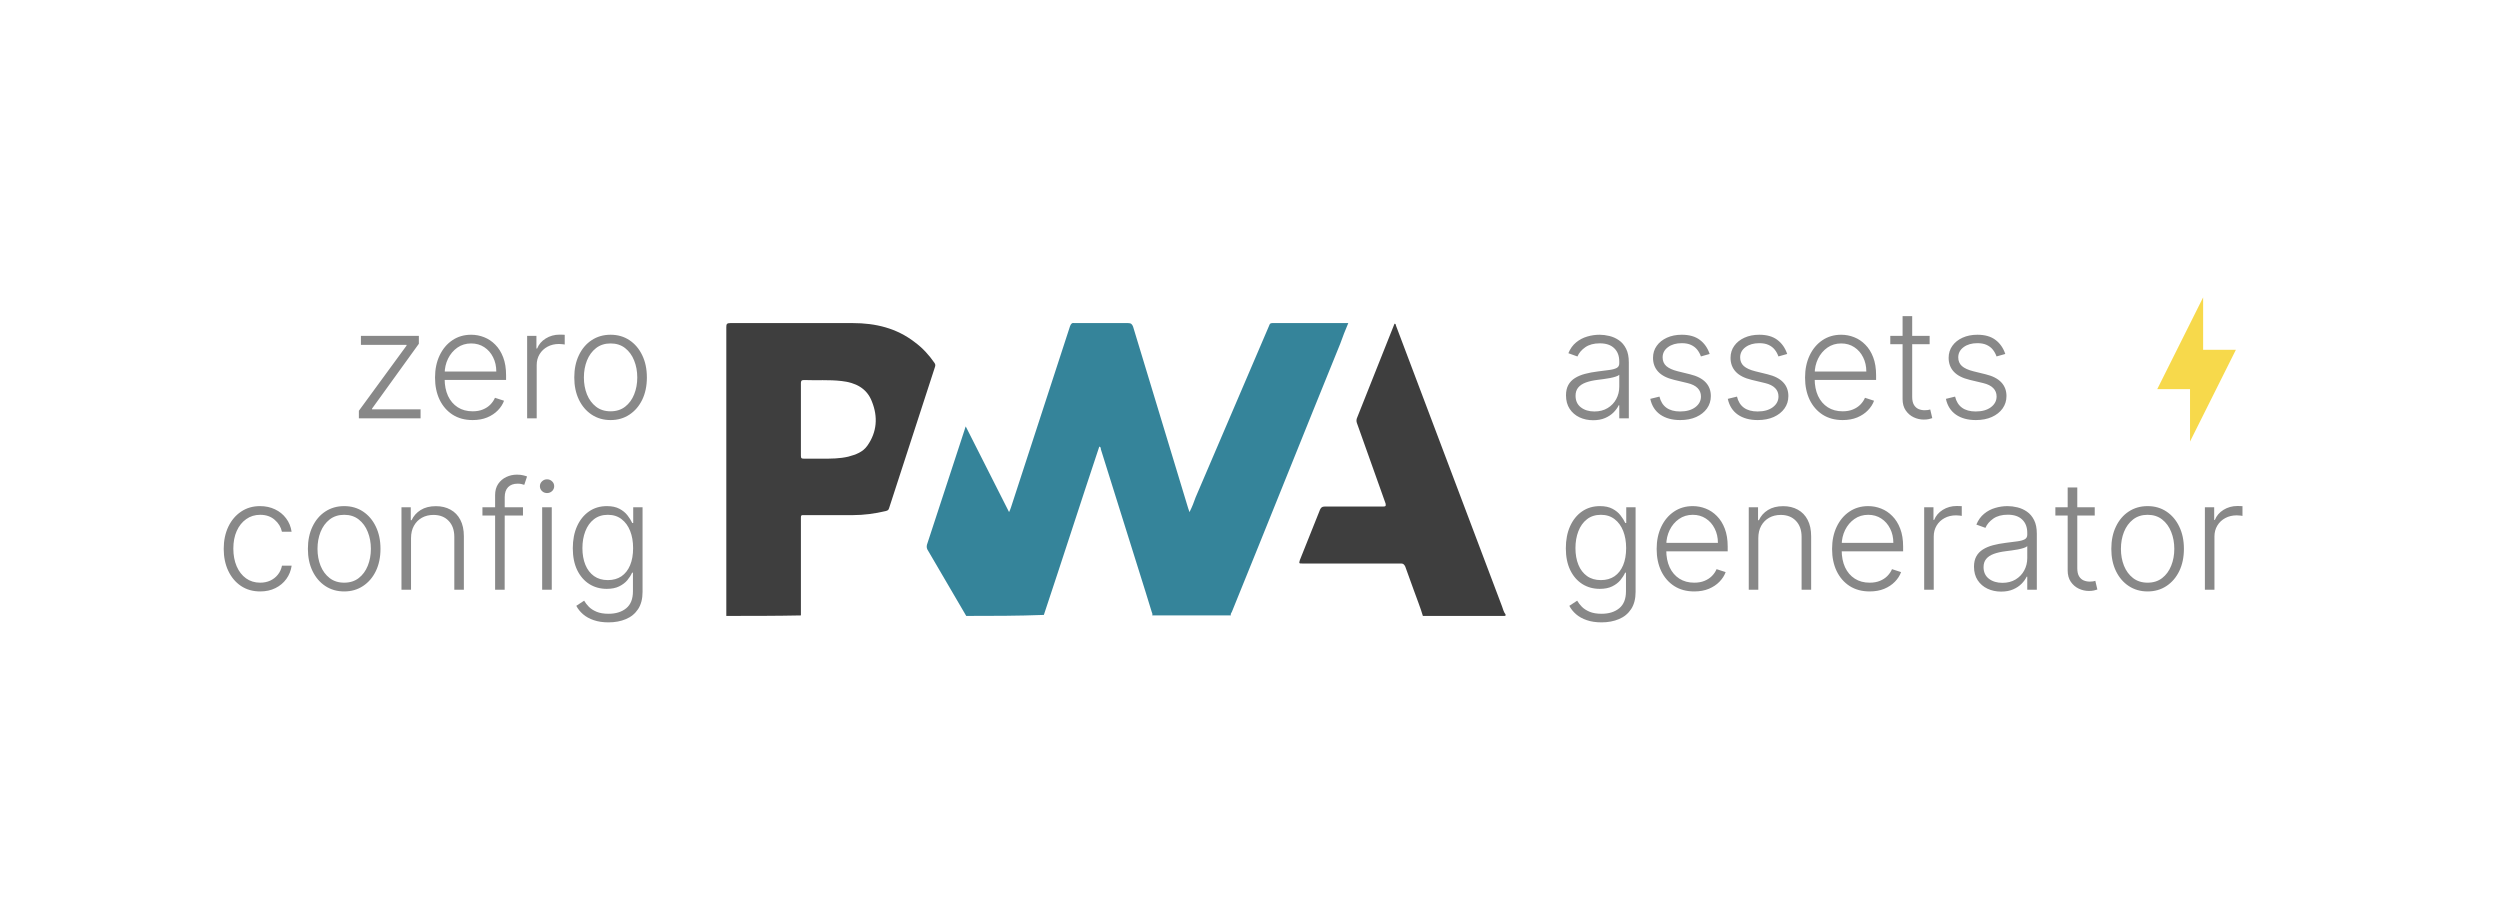
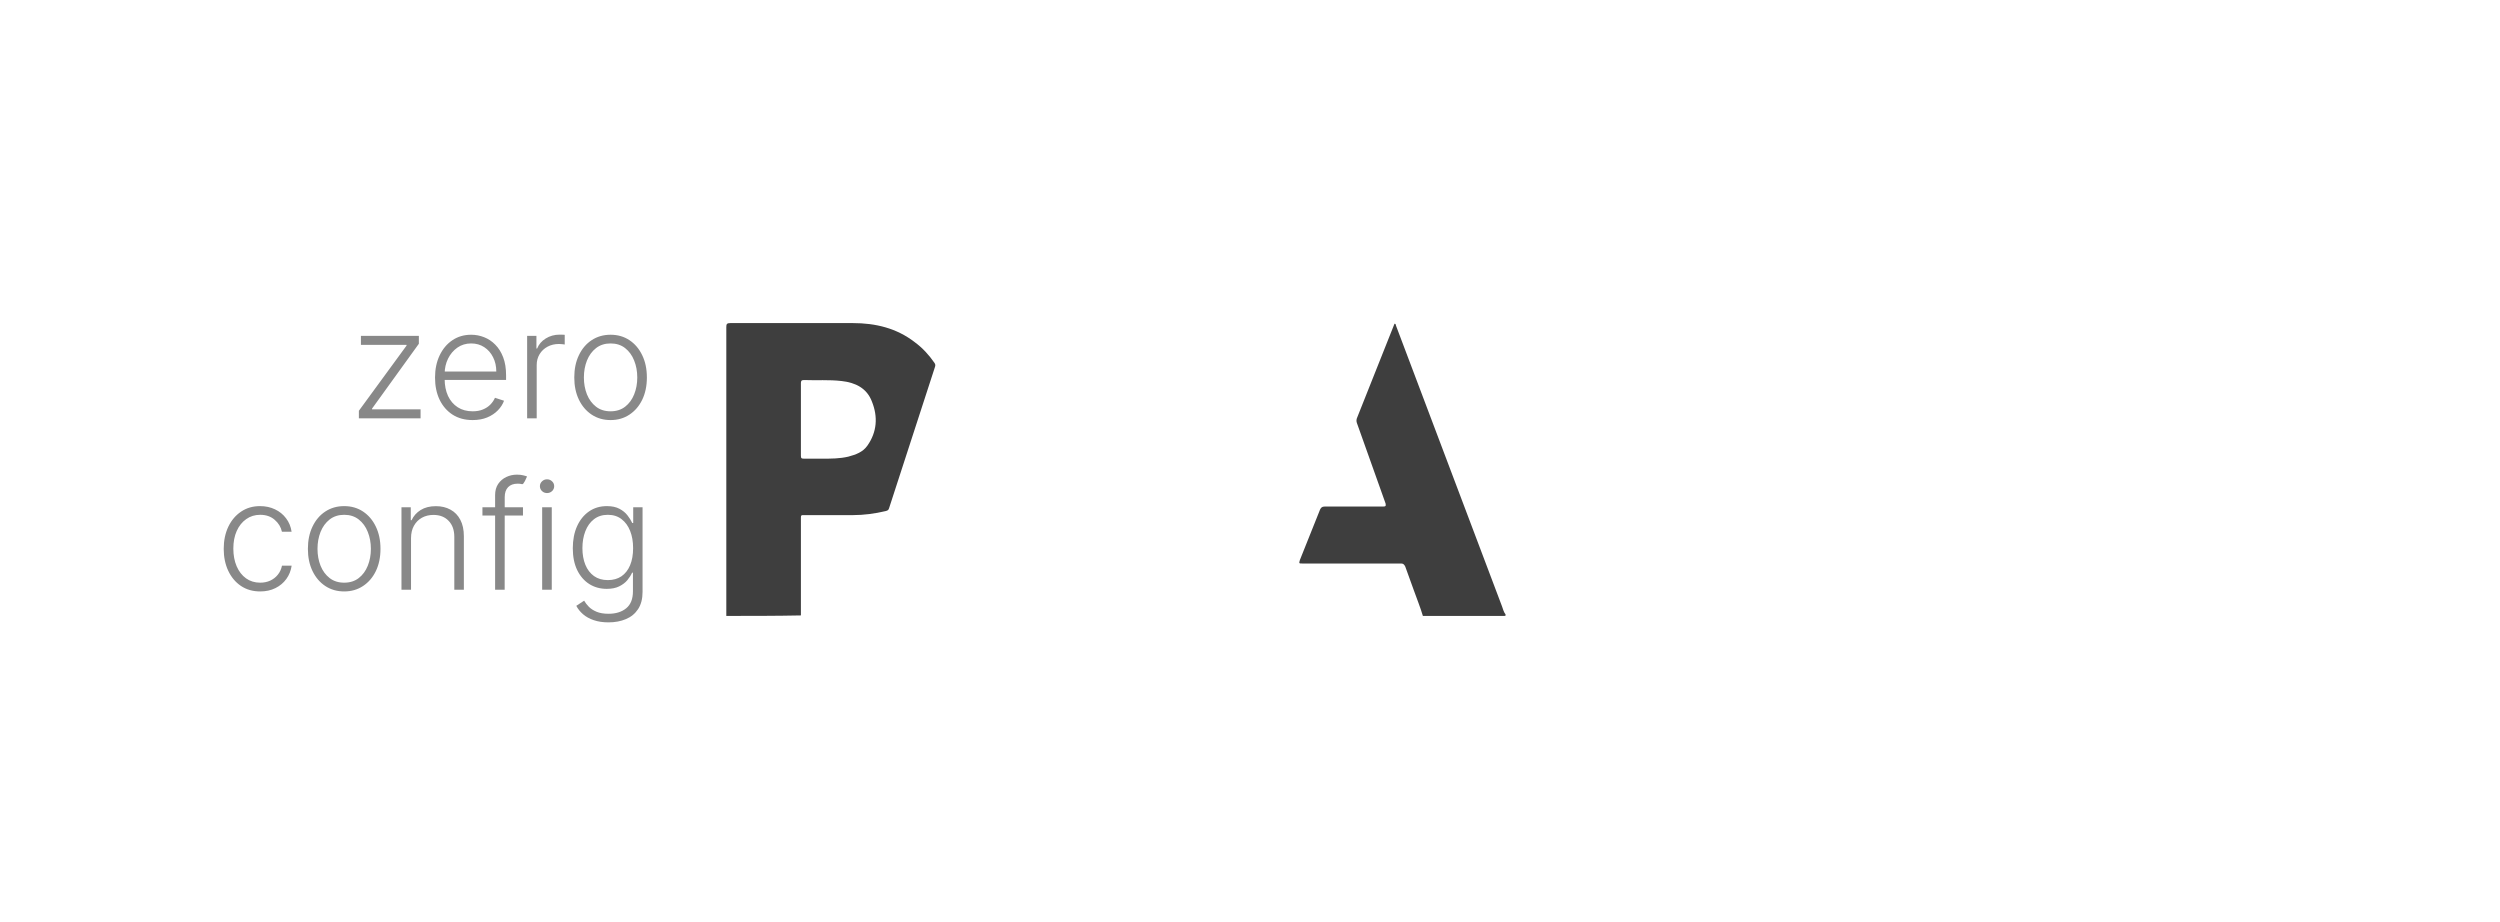
<svg xmlns="http://www.w3.org/2000/svg" width="496" height="183" viewBox="0 0 496 183" fill="none">
-   <rect width="496" height="183" fill="white" />
-   <path d="M191.7 122.2C189.2 117.9 186.6 113.5 184.1 109.2C183.9 108.9 183.8 108.6 183.9 108.1C186.4 100.5 188.9 92.8 191.4 85.2C191.4 85.1 191.5 84.9 191.6 84.6C194.5 90.3 197.3 95.9 200.2 101.6C200.4 101.2 200.5 100.9 200.6 100.6C204.5 88.6 208.4 76.7 212.3 64.7C212.5 64.2 212.7 64 213.2 64.1C216.7 64.1 220.2 64.1 223.8 64.1C224.4 64.1 224.6 64.3 224.8 64.8C228.4 76.7 232 88.5 235.6 100.4C235.7 100.7 235.8 101.1 236 101.6C236.5 100.6 236.9 99.6 237.2 98.7C242.1 87.3 246.9 76 251.8 64.6C251.9 64.3 252 64.1 252.4 64.1C257.4 64.1 262.4 64.1 267.3 64.1C267.3 64.1 267.4 64.1 267.5 64.1C266.9 65.5 266.4 66.8 265.9 68.2C258.7 85.9 251.6 103.7 244.4 121.4C244.3 121.6 244.1 121.8 244.2 122.1C239 122.1 233.8 122.1 228.6 122.1C228.7 121.9 228.6 121.6 228.5 121.4C228.1 120.1 227.7 118.8 227.3 117.5C224.3 108 221.4 98.6 218.4 89.1C218.4 88.9 218.4 88.7 218.1 88.6C214.4 99.7 210.8 110.9 207.1 122C201.9 122.2 196.8 122.2 191.7 122.2Z" fill="#35849A" />
  <path d="M144.1 122.2C144.1 103.1 144.1 84 144.1 64.9C144.1 64.3 144.2 64.1 144.9 64.1C153 64.1 161.1 64.1 169.2 64.1C173.7 64.1 177.9 65.1 181.5 67.9C183 69 184.3 70.4 185.4 72C185.6 72.3 185.6 72.5 185.5 72.8C182.5 82.1 179.4 91.5 176.4 100.8C176.3 101.2 176.1 101.3 175.7 101.4C173.6 101.9 171.4 102.2 169.2 102.2C165.9 102.2 162.7 102.2 159.4 102.2C159 102.2 158.9 102.2 158.9 102.7C158.9 109.1 158.9 115.6 158.9 122V122.1C154 122.2 149 122.2 144.1 122.2ZM158.9 83.1C158.9 85.5 158.9 87.9 158.9 90.4C158.9 90.9 159 91 159.5 91C160.7 91 162 91 163.2 91C164.9 91 166.6 91 168.3 90.6C169.8 90.2 171.2 89.7 172.1 88.4C174 85.7 174.2 82.7 173 79.7C172 77 169.7 75.9 167 75.6C164.5 75.3 162 75.5 159.5 75.4C159 75.4 158.9 75.6 158.9 76C158.9 78.4 158.9 80.8 158.9 83.1Z" fill="#3E3E3E" />
  <path d="M282.3 122.2C281.8 120.5 281.1 118.8 280.5 117.1C279.9 115.5 279.4 114 278.8 112.4C278.6 112 278.4 111.8 278 111.8C271.5 111.8 265 111.8 258.4 111.8C257.7 111.8 257.7 111.8 257.9 111.1C259.2 107.8 260.6 104.4 261.9 101.1C262.1 100.7 262.3 100.5 262.8 100.5C266.7 100.5 270.5 100.5 274.4 100.5C274.9 100.5 275 100.4 274.9 99.9C273 94.6 271.1 89.2 269.2 83.9C269.1 83.6 269.1 83.3 269.2 83C271.7 76.8 274.1 70.6 276.6 64.4C276.6 64.3 276.7 64.3 276.7 64.2C277 64.3 276.9 64.5 277 64.7C284 83.2 291 101.8 298 120.3C298.2 120.8 298.3 121.4 298.7 121.9C298.7 122 298.8 122.2 298.5 122.2C298 122.2 297.5 122.2 297 122.2C292 122.2 287.2 122.2 282.3 122.2Z" fill="#3E3E3E" />
-   <path d="M434.5 77.2H428L437.1 59V69.4H443.6L434.5 87.6V77.2Z" fill="#F7D94B" />
-   <path d="M71.201 83V81.498L80.661 68.565V68.426H71.606V66.636H83.101V68.202L73.811 81.072V81.21H83.442V83H71.201ZM93.768 83.341C92.241 83.341 90.92 82.986 89.805 82.276C88.69 81.558 87.827 80.567 87.216 79.303C86.612 78.032 86.31 76.569 86.31 74.914C86.31 73.266 86.612 71.803 87.216 70.525C87.827 69.239 88.668 68.234 89.741 67.51C90.82 66.778 92.067 66.413 93.48 66.413C94.368 66.413 95.224 66.576 96.048 66.903C96.871 67.222 97.61 67.716 98.263 68.383C98.924 69.044 99.446 69.879 99.829 70.887C100.213 71.888 100.405 73.075 100.405 74.445V75.383H87.621V73.71H98.466C98.466 72.659 98.253 71.715 97.827 70.876C97.408 70.031 96.822 69.364 96.069 68.874C95.323 68.383 94.46 68.138 93.48 68.138C92.443 68.138 91.531 68.415 90.742 68.969C89.954 69.523 89.336 70.255 88.888 71.164C88.448 72.073 88.224 73.067 88.217 74.147V75.148C88.217 76.448 88.441 77.585 88.888 78.558C89.343 79.523 89.986 80.273 90.817 80.805C91.648 81.338 92.631 81.604 93.768 81.604C94.542 81.604 95.22 81.484 95.803 81.242C96.392 81.001 96.886 80.678 97.283 80.273C97.688 79.861 97.994 79.41 98.2 78.92L100 79.506C99.751 80.195 99.343 80.83 98.775 81.413C98.214 81.995 97.511 82.464 96.665 82.819C95.827 83.167 94.862 83.341 93.768 83.341ZM104.584 83V66.636H106.427V69.151H106.565C106.892 68.327 107.46 67.663 108.27 67.158C109.086 66.647 110.01 66.391 111.04 66.391C111.196 66.391 111.37 66.395 111.562 66.402C111.753 66.409 111.913 66.416 112.041 66.423V68.352C111.956 68.337 111.807 68.316 111.594 68.288C111.381 68.259 111.15 68.245 110.901 68.245C110.049 68.245 109.289 68.426 108.621 68.788C107.961 69.144 107.439 69.637 107.055 70.269C106.672 70.901 106.48 71.622 106.48 72.432V83H104.584ZM121.139 83.341C119.726 83.341 118.476 82.982 117.389 82.265C116.309 81.548 115.464 80.557 114.854 79.293C114.243 78.021 113.937 76.555 113.937 74.893C113.937 73.217 114.243 71.743 114.854 70.472C115.464 69.193 116.309 68.199 117.389 67.489C118.476 66.771 119.726 66.413 121.139 66.413C122.552 66.413 123.799 66.771 124.878 67.489C125.958 68.206 126.803 69.2 127.414 70.472C128.032 71.743 128.341 73.217 128.341 74.893C128.341 76.555 128.035 78.021 127.425 79.293C126.814 80.557 125.965 81.548 124.878 82.265C123.799 82.982 122.552 83.341 121.139 83.341ZM121.139 81.604C122.275 81.604 123.238 81.299 124.026 80.688C124.814 80.077 125.411 79.264 125.816 78.249C126.228 77.233 126.434 76.114 126.434 74.893C126.434 73.671 126.228 72.549 125.816 71.526C125.411 70.504 124.814 69.683 124.026 69.065C123.238 68.447 122.275 68.138 121.139 68.138C120.01 68.138 119.047 68.447 118.252 69.065C117.464 69.683 116.863 70.504 116.452 71.526C116.047 72.549 115.844 73.671 115.844 74.893C115.844 76.114 116.047 77.233 116.452 78.249C116.863 79.264 117.464 80.077 118.252 80.688C119.04 81.299 120.003 81.604 121.139 81.604ZM51.62 117.341C50.157 117.341 48.882 116.975 47.796 116.244C46.716 115.512 45.878 114.511 45.281 113.239C44.685 111.968 44.386 110.519 44.386 108.893C44.386 107.252 44.688 105.793 45.292 104.514C45.903 103.236 46.748 102.234 47.828 101.51C48.907 100.778 50.161 100.413 51.588 100.413C52.682 100.413 53.673 100.626 54.56 101.052C55.448 101.471 56.18 102.064 56.755 102.831C57.337 103.591 57.703 104.479 57.852 105.494H55.935C55.736 104.571 55.257 103.783 54.497 103.129C53.744 102.469 52.785 102.138 51.62 102.138C50.576 102.138 49.653 102.423 48.85 102.991C48.048 103.552 47.419 104.337 46.965 105.345C46.517 106.347 46.294 107.508 46.294 108.829C46.294 110.157 46.514 111.332 46.954 112.355C47.394 113.371 48.012 114.166 48.808 114.741C49.61 115.317 50.548 115.604 51.62 115.604C52.345 115.604 53.005 115.469 53.602 115.2C54.205 114.923 54.71 114.532 55.114 114.028C55.526 113.523 55.803 112.923 55.946 112.227H57.863C57.721 113.214 57.37 114.095 56.808 114.869C56.254 115.636 55.534 116.24 54.646 116.68C53.765 117.121 52.757 117.341 51.62 117.341ZM68.287 117.341C66.874 117.341 65.624 116.982 64.537 116.265C63.458 115.548 62.613 114.557 62.002 113.293C61.391 112.021 61.086 110.555 61.086 108.893C61.086 107.217 61.391 105.743 62.002 104.472C62.613 103.193 63.458 102.199 64.537 101.489C65.624 100.771 66.874 100.413 68.287 100.413C69.701 100.413 70.947 100.771 72.027 101.489C73.106 102.206 73.951 103.2 74.562 104.472C75.18 105.743 75.489 107.217 75.489 108.893C75.489 110.555 75.184 112.021 74.573 113.293C73.962 114.557 73.114 115.548 72.027 116.265C70.947 116.982 69.701 117.341 68.287 117.341ZM68.287 115.604C69.424 115.604 70.386 115.299 71.174 114.688C71.963 114.077 72.559 113.264 72.964 112.249C73.376 111.233 73.582 110.114 73.582 108.893C73.582 107.671 73.376 106.549 72.964 105.526C72.559 104.504 71.963 103.683 71.174 103.065C70.386 102.447 69.424 102.138 68.287 102.138C67.158 102.138 66.196 102.447 65.4 103.065C64.612 103.683 64.012 104.504 63.6 105.526C63.195 106.549 62.993 107.671 62.993 108.893C62.993 110.114 63.195 111.233 63.6 112.249C64.012 113.264 64.612 114.077 65.4 114.688C66.189 115.299 67.151 115.604 68.287 115.604ZM81.548 106.773V117H79.652V100.636H81.495V103.204H81.665C82.049 102.366 82.646 101.695 83.455 101.19C84.272 100.679 85.281 100.423 86.481 100.423C87.582 100.423 88.548 100.654 89.379 101.116C90.217 101.57 90.867 102.241 91.328 103.129C91.797 104.017 92.031 105.107 92.031 106.4V117H90.135V106.517C90.135 105.175 89.758 104.113 89.006 103.332C88.26 102.55 87.258 102.16 86.001 102.16C85.142 102.16 84.379 102.344 83.711 102.714C83.043 103.083 82.514 103.616 82.124 104.312C81.74 105.001 81.548 105.821 81.548 106.773ZM103.758 100.636V102.288H95.715V100.636H103.758ZM98.229 117V98.239C98.229 97.359 98.431 96.617 98.836 96.013C99.248 95.409 99.784 94.951 100.445 94.638C101.105 94.326 101.805 94.17 102.544 94.17C103.041 94.17 103.453 94.212 103.779 94.298C104.113 94.376 104.376 94.454 104.568 94.532L104.014 96.194C103.872 96.151 103.698 96.102 103.492 96.045C103.286 95.988 103.026 95.96 102.714 95.96C101.89 95.96 101.254 96.19 100.807 96.652C100.36 97.114 100.136 97.774 100.136 98.633L100.125 117H98.229ZM107.564 117V100.636H109.471V117H107.564ZM108.533 97.824C108.143 97.824 107.809 97.692 107.532 97.43C107.255 97.16 107.116 96.837 107.116 96.46C107.116 96.084 107.255 95.764 107.532 95.501C107.809 95.231 108.143 95.097 108.533 95.097C108.924 95.097 109.258 95.231 109.535 95.501C109.812 95.764 109.95 96.084 109.95 96.46C109.95 96.837 109.812 97.16 109.535 97.43C109.258 97.692 108.924 97.824 108.533 97.824ZM120.729 123.477C119.614 123.477 118.637 123.332 117.799 123.04C116.961 122.756 116.254 122.366 115.679 121.869C115.104 121.371 114.656 120.814 114.337 120.196L115.892 119.173C116.127 119.585 116.439 119.99 116.83 120.388C117.227 120.786 117.742 121.116 118.374 121.379C119.014 121.641 119.798 121.773 120.729 121.773C122.178 121.773 123.346 121.411 124.234 120.686C125.129 119.962 125.576 118.836 125.576 117.309V113.623H125.406C125.186 114.12 124.869 114.617 124.458 115.114C124.046 115.604 123.506 116.013 122.838 116.339C122.178 116.666 121.357 116.83 120.377 116.83C119.07 116.83 117.909 116.506 116.894 115.86C115.885 115.214 115.09 114.29 114.507 113.09C113.932 111.883 113.644 110.445 113.644 108.776C113.644 107.121 113.925 105.665 114.486 104.408C115.054 103.151 115.846 102.17 116.862 101.467C117.877 100.764 119.06 100.413 120.409 100.413C121.411 100.413 122.242 100.59 122.902 100.945C123.563 101.293 124.092 101.727 124.49 102.245C124.894 102.763 125.21 103.268 125.438 103.758H125.629V100.636H127.483V117.426C127.483 118.811 127.188 119.951 126.599 120.846C126.009 121.741 125.207 122.401 124.191 122.827C123.176 123.261 122.021 123.477 120.729 123.477ZM120.601 115.093C121.652 115.093 122.551 114.841 123.296 114.337C124.042 113.825 124.614 113.094 125.012 112.142C125.409 111.19 125.608 110.058 125.608 108.744C125.608 107.465 125.413 106.332 125.022 105.345C124.632 104.351 124.063 103.57 123.318 103.001C122.579 102.426 121.673 102.138 120.601 102.138C119.507 102.138 118.584 102.433 117.831 103.023C117.078 103.612 116.51 104.408 116.127 105.409C115.743 106.403 115.551 107.515 115.551 108.744C115.551 109.994 115.747 111.098 116.137 112.057C116.528 113.009 117.1 113.754 117.852 114.294C118.605 114.827 119.521 115.093 120.601 115.093Z" fill="#888888" />
-   <path d="M316.074 83.373C315.087 83.373 314.185 83.181 313.368 82.798C312.551 82.407 311.901 81.846 311.418 81.114C310.935 80.376 310.694 79.481 310.694 78.43C310.694 77.62 310.847 76.938 311.152 76.384C311.457 75.83 311.891 75.376 312.452 75.021C313.013 74.665 313.677 74.385 314.444 74.179C315.211 73.973 316.056 73.813 316.979 73.7C317.896 73.586 318.67 73.487 319.302 73.401C319.941 73.316 320.428 73.181 320.761 72.996C321.095 72.812 321.262 72.513 321.262 72.102V71.718C321.262 70.603 320.928 69.726 320.261 69.087C319.6 68.44 318.648 68.117 317.406 68.117C316.227 68.117 315.264 68.376 314.518 68.895C313.78 69.413 313.261 70.024 312.963 70.727L311.163 70.077C311.532 69.183 312.043 68.469 312.697 67.936C313.35 67.396 314.082 67.009 314.891 66.775C315.701 66.533 316.521 66.413 317.352 66.413C317.977 66.413 318.627 66.494 319.302 66.658C319.984 66.821 320.616 67.105 321.198 67.51C321.781 67.908 322.253 68.465 322.615 69.183C322.977 69.893 323.158 70.795 323.158 71.888V83H321.262V80.411H321.145C320.918 80.894 320.58 81.363 320.133 81.817C319.685 82.272 319.124 82.645 318.45 82.936C317.775 83.227 316.983 83.373 316.074 83.373ZM316.33 81.636C317.338 81.636 318.212 81.413 318.95 80.965C319.689 80.518 320.257 79.925 320.655 79.186C321.06 78.44 321.262 77.62 321.262 76.725V74.36C321.12 74.495 320.882 74.616 320.548 74.722C320.222 74.829 319.842 74.925 319.408 75.01C318.982 75.088 318.556 75.156 318.13 75.212C317.704 75.269 317.32 75.319 316.979 75.362C316.056 75.475 315.268 75.653 314.614 75.894C313.961 76.136 313.46 76.469 313.112 76.896C312.764 77.315 312.59 77.854 312.59 78.515C312.59 79.509 312.945 80.28 313.656 80.827C314.366 81.367 315.257 81.636 316.33 81.636ZM339.197 70.227L337.461 70.717C337.29 70.227 337.049 69.783 336.736 69.385C336.424 68.987 336.015 68.671 335.511 68.437C335.014 68.202 334.396 68.085 333.657 68.085C332.549 68.085 331.64 68.348 330.93 68.874C330.22 69.399 329.865 70.077 329.865 70.908C329.865 71.612 330.106 72.183 330.589 72.624C331.079 73.057 331.832 73.401 332.848 73.657L335.319 74.264C336.69 74.598 337.716 75.127 338.398 75.852C339.087 76.576 339.431 77.485 339.431 78.579C339.431 79.502 339.176 80.322 338.664 81.04C338.153 81.757 337.439 82.322 336.523 82.734C335.614 83.138 334.559 83.341 333.359 83.341C331.761 83.341 330.444 82.982 329.407 82.265C328.37 81.54 327.706 80.496 327.414 79.133L329.236 78.685C329.471 79.658 329.929 80.394 330.61 80.891C331.299 81.388 332.205 81.636 333.327 81.636C334.584 81.636 335.589 81.356 336.342 80.795C337.095 80.227 337.471 79.516 337.471 78.664C337.471 78.004 337.251 77.45 336.811 77.002C336.37 76.548 335.703 76.214 334.808 76.001L332.134 75.362C330.713 75.021 329.662 74.481 328.98 73.742C328.299 73.004 327.958 72.087 327.958 70.994C327.958 70.092 328.203 69.3 328.693 68.618C329.183 67.929 329.858 67.389 330.717 66.999C331.576 66.608 332.556 66.413 333.657 66.413C335.156 66.413 336.353 66.754 337.248 67.435C338.15 68.11 338.799 69.04 339.197 70.227ZM354.578 70.227L352.841 70.717C352.671 70.227 352.43 69.783 352.117 69.385C351.805 68.987 351.396 68.671 350.892 68.437C350.395 68.202 349.777 68.085 349.038 68.085C347.93 68.085 347.021 68.348 346.311 68.874C345.601 69.399 345.246 70.077 345.246 70.908C345.246 71.612 345.487 72.183 345.97 72.624C346.46 73.057 347.213 73.401 348.229 73.657L350.7 74.264C352.071 74.598 353.097 75.127 353.779 75.852C354.468 76.576 354.812 77.485 354.812 78.579C354.812 79.502 354.557 80.322 354.045 81.04C353.534 81.757 352.82 82.322 351.904 82.734C350.995 83.138 349.94 83.341 348.74 83.341C347.142 83.341 345.824 82.982 344.787 82.265C343.751 81.54 343.086 80.496 342.795 79.133L344.617 78.685C344.851 79.658 345.309 80.394 345.991 80.891C346.68 81.388 347.586 81.636 348.708 81.636C349.965 81.636 350.97 81.356 351.723 80.795C352.476 80.227 352.852 79.516 352.852 78.664C352.852 78.004 352.632 77.45 352.192 77.002C351.751 76.548 351.084 76.214 350.189 76.001L347.515 75.362C346.094 75.021 345.043 74.481 344.361 73.742C343.68 73.004 343.339 72.087 343.339 70.994C343.339 70.092 343.584 69.3 344.074 68.618C344.564 67.929 345.238 67.389 346.098 66.999C346.957 66.608 347.937 66.413 349.038 66.413C350.537 66.413 351.733 66.754 352.628 67.435C353.53 68.11 354.18 69.04 354.578 70.227ZM365.58 83.341C364.053 83.341 362.732 82.986 361.617 82.276C360.502 81.558 359.639 80.567 359.028 79.303C358.425 78.032 358.123 76.569 358.123 74.914C358.123 73.266 358.425 71.803 359.028 70.525C359.639 69.239 360.481 68.234 361.553 67.51C362.633 66.778 363.879 66.413 365.293 66.413C366.18 66.413 367.036 66.576 367.86 66.903C368.684 67.222 369.423 67.716 370.076 68.383C370.737 69.044 371.259 69.879 371.642 70.887C372.026 71.888 372.217 73.075 372.217 74.445V75.383H359.433V73.71H370.278C370.278 72.659 370.065 71.715 369.639 70.876C369.22 70.031 368.634 69.364 367.881 68.874C367.136 68.383 366.273 68.138 365.293 68.138C364.256 68.138 363.343 68.415 362.555 68.969C361.766 69.523 361.148 70.255 360.701 71.164C360.261 72.073 360.037 73.067 360.03 74.147V75.148C360.03 76.448 360.254 77.585 360.701 78.558C361.156 79.523 361.798 80.273 362.629 80.805C363.46 81.338 364.444 81.604 365.58 81.604C366.354 81.604 367.033 81.484 367.615 81.242C368.205 81.001 368.698 80.678 369.096 80.273C369.501 79.861 369.806 79.41 370.012 78.92L371.812 79.506C371.564 80.195 371.156 80.83 370.587 81.413C370.026 81.995 369.323 82.464 368.478 82.819C367.64 83.167 366.674 83.341 365.58 83.341ZM382.841 66.636V68.288H375.032V66.636H382.841ZM377.472 62.716H379.379V78.728C379.379 79.41 379.496 79.946 379.731 80.337C379.965 80.72 380.27 80.994 380.647 81.157C381.023 81.313 381.425 81.391 381.851 81.391C382.099 81.391 382.312 81.377 382.49 81.349C382.667 81.313 382.824 81.278 382.959 81.242L383.363 82.957C383.179 83.028 382.952 83.092 382.682 83.149C382.412 83.213 382.078 83.245 381.68 83.245C380.984 83.245 380.313 83.092 379.667 82.787C379.028 82.481 378.502 82.027 378.09 81.423C377.678 80.82 377.472 80.07 377.472 79.175V62.716ZM397.849 70.227L396.113 70.717C395.942 70.227 395.701 69.783 395.388 69.385C395.076 68.987 394.668 68.671 394.163 68.437C393.666 68.202 393.048 68.085 392.31 68.085C391.202 68.085 390.293 68.348 389.582 68.874C388.872 69.399 388.517 70.077 388.517 70.908C388.517 71.612 388.759 72.183 389.241 72.624C389.732 73.057 390.484 73.401 391.5 73.657L393.972 74.264C395.342 74.598 396.369 75.127 397.05 75.852C397.739 76.576 398.084 77.485 398.084 78.579C398.084 79.502 397.828 80.322 397.317 81.04C396.805 81.757 396.092 82.322 395.175 82.734C394.266 83.138 393.212 83.341 392.011 83.341C390.413 83.341 389.096 82.982 388.059 82.265C387.022 81.54 386.358 80.496 386.067 79.133L387.888 78.685C388.123 79.658 388.581 80.394 389.263 80.891C389.952 81.388 390.857 81.636 391.979 81.636C393.237 81.636 394.241 81.356 394.994 80.795C395.747 80.227 396.124 79.516 396.124 78.664C396.124 78.004 395.903 77.45 395.463 77.002C395.023 76.548 394.355 76.214 393.46 76.001L390.786 75.362C389.366 75.021 388.315 74.481 387.633 73.742C386.951 73.004 386.61 72.087 386.61 70.994C386.61 70.092 386.855 69.3 387.345 68.618C387.835 67.929 388.51 67.389 389.369 66.999C390.229 66.608 391.209 66.413 392.31 66.413C393.808 66.413 395.005 66.754 395.9 67.435C396.802 68.11 397.452 69.04 397.849 70.227ZM317.746 123.477C316.631 123.477 315.655 123.332 314.817 123.04C313.979 122.756 313.272 122.366 312.697 121.869C312.121 121.371 311.674 120.814 311.354 120.196L312.91 119.173C313.144 119.585 313.457 119.99 313.847 120.388C314.245 120.786 314.76 121.116 315.392 121.379C316.031 121.641 316.816 121.773 317.746 121.773C319.195 121.773 320.364 121.411 321.251 120.686C322.146 119.962 322.594 118.836 322.594 117.309V113.623H322.423C322.203 114.12 321.887 114.617 321.475 115.114C321.063 115.604 320.523 116.013 319.856 116.339C319.195 116.666 318.375 116.83 317.395 116.83C316.088 116.83 314.927 116.506 313.911 115.86C312.903 115.214 312.107 114.29 311.525 113.09C310.95 111.883 310.662 110.445 310.662 108.776C310.662 107.121 310.942 105.665 311.504 104.408C312.072 103.151 312.864 102.17 313.879 101.467C314.895 100.764 316.077 100.413 317.427 100.413C318.428 100.413 319.259 100.59 319.92 100.945C320.58 101.293 321.109 101.727 321.507 102.245C321.912 102.763 322.228 103.268 322.455 103.758H322.647V100.636H324.501V117.426C324.501 118.811 324.206 119.951 323.616 120.846C323.027 121.741 322.224 122.401 321.209 122.827C320.193 123.261 319.039 123.477 317.746 123.477ZM317.619 115.093C318.67 115.093 319.568 114.841 320.314 114.337C321.06 113.825 321.631 113.094 322.029 112.142C322.427 111.19 322.626 110.058 322.626 108.744C322.626 107.465 322.43 106.332 322.04 105.345C321.649 104.351 321.081 103.57 320.335 103.001C319.597 102.426 318.691 102.138 317.619 102.138C316.525 102.138 315.602 102.433 314.849 103.023C314.096 103.612 313.528 104.408 313.144 105.409C312.761 106.403 312.569 107.515 312.569 108.744C312.569 109.994 312.764 111.098 313.155 112.057C313.545 113.009 314.117 113.754 314.87 114.294C315.623 114.827 316.539 115.093 317.619 115.093ZM336.137 117.341C334.61 117.341 333.289 116.986 332.174 116.276C331.059 115.558 330.196 114.567 329.585 113.303C328.981 112.032 328.68 110.569 328.68 108.914C328.68 107.266 328.981 105.803 329.585 104.525C330.196 103.239 331.037 102.234 332.11 101.51C333.189 100.778 334.436 100.413 335.849 100.413C336.737 100.413 337.593 100.576 338.417 100.903C339.241 101.222 339.979 101.716 340.633 102.384C341.293 103.044 341.815 103.879 342.199 104.887C342.582 105.888 342.774 107.075 342.774 108.445V109.383H329.99V107.71H340.835C340.835 106.659 340.622 105.714 340.196 104.876C339.777 104.031 339.191 103.364 338.438 102.874C337.692 102.384 336.829 102.138 335.849 102.138C334.812 102.138 333.9 102.415 333.111 102.969C332.323 103.523 331.705 104.255 331.258 105.164C330.817 106.073 330.594 107.067 330.586 108.147V109.148C330.586 110.448 330.81 111.585 331.258 112.558C331.712 113.523 332.355 114.273 333.186 114.805C334.017 115.338 335.001 115.604 336.137 115.604C336.911 115.604 337.589 115.484 338.172 115.242C338.761 115.001 339.255 114.678 339.653 114.273C340.057 113.861 340.363 113.41 340.569 112.92L342.369 113.506C342.121 114.195 341.712 114.83 341.144 115.413C340.583 115.995 339.88 116.464 339.035 116.819C338.197 117.167 337.231 117.341 336.137 117.341ZM348.849 106.773V117H346.953V100.636H348.796V103.204H348.966C349.35 102.366 349.946 101.695 350.756 101.19C351.573 100.679 352.581 100.423 353.782 100.423C354.882 100.423 355.848 100.654 356.679 101.116C357.517 101.57 358.167 102.241 358.629 103.129C359.098 104.017 359.332 105.107 359.332 106.4V117H357.436V106.517C357.436 105.175 357.059 104.113 356.306 103.332C355.561 102.55 354.559 102.16 353.302 102.16C352.443 102.16 351.679 102.344 351.012 102.714C350.344 103.083 349.815 103.616 349.424 104.312C349.041 105.001 348.849 105.821 348.849 106.773ZM370.942 117.341C369.415 117.341 368.094 116.986 366.979 116.276C365.863 115.558 365.001 114.567 364.39 113.303C363.786 112.032 363.484 110.569 363.484 108.914C363.484 107.266 363.786 105.803 364.39 104.525C365.001 103.239 365.842 102.234 366.915 101.51C367.994 100.778 369.241 100.413 370.654 100.413C371.542 100.413 372.398 100.576 373.221 100.903C374.045 101.222 374.784 101.716 375.437 102.384C376.098 103.044 376.62 103.879 377.003 104.887C377.387 105.888 377.579 107.075 377.579 108.445V109.383H364.795V107.71H375.64C375.64 106.659 375.427 105.714 375.001 104.876C374.581 104.031 373.996 103.364 373.243 102.874C372.497 102.384 371.634 102.138 370.654 102.138C369.617 102.138 368.704 102.415 367.916 102.969C367.128 103.523 366.51 104.255 366.062 105.164C365.622 106.073 365.398 107.067 365.391 108.147V109.148C365.391 110.448 365.615 111.585 366.062 112.558C366.517 113.523 367.16 114.273 367.991 114.805C368.822 115.338 369.805 115.604 370.942 115.604C371.716 115.604 372.394 115.484 372.976 115.242C373.566 115.001 374.059 114.678 374.457 114.273C374.862 113.861 375.167 113.41 375.373 112.92L377.174 113.506C376.925 114.195 376.517 114.83 375.949 115.413C375.388 115.995 374.684 116.464 373.839 116.819C373.001 117.167 372.035 117.341 370.942 117.341ZM381.757 117V100.636H383.6V103.151H383.739C384.066 102.327 384.634 101.663 385.444 101.158C386.26 100.647 387.184 100.391 388.213 100.391C388.37 100.391 388.544 100.395 388.735 100.402C388.927 100.409 389.087 100.416 389.215 100.423V102.352C389.13 102.337 388.98 102.316 388.767 102.288C388.554 102.259 388.324 102.245 388.075 102.245C387.223 102.245 386.463 102.426 385.795 102.788C385.135 103.143 384.613 103.637 384.229 104.269C383.846 104.901 383.654 105.622 383.654 106.432V117H381.757ZM397.021 117.373C396.034 117.373 395.132 117.181 394.315 116.798C393.498 116.407 392.849 115.846 392.366 115.114C391.883 114.376 391.641 113.481 391.641 112.43C391.641 111.62 391.794 110.938 392.099 110.384C392.405 109.83 392.838 109.376 393.399 109.021C393.96 108.665 394.624 108.385 395.391 108.179C396.158 107.973 397.003 107.813 397.927 107.7C398.843 107.586 399.617 107.487 400.249 107.401C400.888 107.316 401.375 107.181 401.709 106.996C402.042 106.812 402.209 106.513 402.209 106.102V105.718C402.209 104.603 401.876 103.726 401.208 103.087C400.547 102.44 399.596 102.117 398.353 102.117C397.174 102.117 396.211 102.376 395.466 102.895C394.727 103.413 394.209 104.024 393.91 104.727L392.11 104.077C392.479 103.183 392.991 102.469 393.644 101.936C394.297 101.396 395.029 101.009 395.839 100.775C396.648 100.533 397.469 100.413 398.3 100.413C398.925 100.413 399.574 100.494 400.249 100.658C400.931 100.821 401.563 101.105 402.145 101.51C402.728 101.908 403.2 102.465 403.562 103.183C403.925 103.893 404.106 104.795 404.106 105.888V117H402.209V114.411H402.092C401.865 114.894 401.528 115.363 401.08 115.817C400.633 116.272 400.072 116.645 399.397 116.936C398.722 117.227 397.93 117.373 397.021 117.373ZM397.277 115.636C398.285 115.636 399.159 115.413 399.898 114.965C400.636 114.518 401.204 113.925 401.602 113.186C402.007 112.44 402.209 111.62 402.209 110.725V108.36C402.067 108.495 401.829 108.616 401.496 108.722C401.169 108.829 400.789 108.925 400.356 109.01C399.93 109.088 399.503 109.156 399.077 109.212C398.651 109.269 398.268 109.319 397.927 109.362C397.003 109.475 396.215 109.653 395.562 109.894C394.908 110.136 394.407 110.469 394.059 110.896C393.711 111.315 393.537 111.854 393.537 112.515C393.537 113.509 393.893 114.28 394.603 114.827C395.313 115.366 396.204 115.636 397.277 115.636ZM415.595 100.636V102.288H407.786V100.636H415.595ZM410.226 96.716H412.133V112.728C412.133 113.41 412.25 113.946 412.485 114.337C412.719 114.72 413.024 114.994 413.401 115.157C413.777 115.313 414.178 115.391 414.605 115.391C414.853 115.391 415.066 115.377 415.244 115.349C415.421 115.313 415.578 115.278 415.713 115.242L416.117 116.957C415.933 117.028 415.705 117.092 415.436 117.149C415.166 117.213 414.832 117.245 414.434 117.245C413.738 117.245 413.067 117.092 412.421 116.787C411.781 116.482 411.256 116.027 410.844 115.423C410.432 114.82 410.226 114.07 410.226 113.175V96.716ZM426.086 117.341C424.673 117.341 423.423 116.982 422.336 116.265C421.257 115.548 420.412 114.557 419.801 113.293C419.19 112.021 418.885 110.555 418.885 108.893C418.885 107.217 419.19 105.743 419.801 104.472C420.412 103.193 421.257 102.199 422.336 101.489C423.423 100.771 424.673 100.413 426.086 100.413C427.5 100.413 428.746 100.771 429.826 101.489C430.905 102.206 431.75 103.2 432.361 104.472C432.979 105.743 433.288 107.217 433.288 108.893C433.288 110.555 432.983 112.021 432.372 113.293C431.761 114.557 430.912 115.548 429.826 116.265C428.746 116.982 427.5 117.341 426.086 117.341ZM426.086 115.604C427.223 115.604 428.185 115.299 428.973 114.688C429.762 114.077 430.358 113.264 430.763 112.249C431.175 111.233 431.381 110.114 431.381 108.893C431.381 107.671 431.175 106.549 430.763 105.526C430.358 104.504 429.762 103.683 428.973 103.065C428.185 102.447 427.223 102.138 426.086 102.138C424.957 102.138 423.995 102.447 423.199 103.065C422.411 103.683 421.811 104.504 421.399 105.526C420.994 106.549 420.792 107.671 420.792 108.893C420.792 110.114 420.994 111.233 421.399 112.249C421.811 113.264 422.411 114.077 423.199 114.688C423.988 115.299 424.95 115.604 426.086 115.604ZM437.451 117V100.636H439.294V103.151H439.432C439.759 102.327 440.327 101.663 441.137 101.158C441.954 100.647 442.877 100.391 443.907 100.391C444.063 100.391 444.237 100.395 444.429 100.402C444.621 100.409 444.78 100.416 444.908 100.423V102.352C444.823 102.337 444.674 102.316 444.461 102.288C444.248 102.259 444.017 102.245 443.768 102.245C442.916 102.245 442.156 102.426 441.488 102.788C440.828 103.143 440.306 103.637 439.922 104.269C439.539 104.901 439.347 105.622 439.347 106.432V117H437.451Z" fill="#888888" />
+   <path d="M71.201 83V81.498L80.661 68.565V68.426H71.606V66.636H83.101V68.202L73.811 81.072V81.21H83.442V83H71.201ZM93.768 83.341C92.241 83.341 90.92 82.986 89.805 82.276C88.69 81.558 87.827 80.567 87.216 79.303C86.612 78.032 86.31 76.569 86.31 74.914C86.31 73.266 86.612 71.803 87.216 70.525C87.827 69.239 88.668 68.234 89.741 67.51C90.82 66.778 92.067 66.413 93.48 66.413C94.368 66.413 95.224 66.576 96.048 66.903C96.871 67.222 97.61 67.716 98.263 68.383C98.924 69.044 99.446 69.879 99.829 70.887C100.213 71.888 100.405 73.075 100.405 74.445V75.383H87.621V73.71H98.466C98.466 72.659 98.253 71.715 97.827 70.876C97.408 70.031 96.822 69.364 96.069 68.874C95.323 68.383 94.46 68.138 93.48 68.138C92.443 68.138 91.531 68.415 90.742 68.969C89.954 69.523 89.336 70.255 88.888 71.164C88.448 72.073 88.224 73.067 88.217 74.147V75.148C88.217 76.448 88.441 77.585 88.888 78.558C89.343 79.523 89.986 80.273 90.817 80.805C91.648 81.338 92.631 81.604 93.768 81.604C94.542 81.604 95.22 81.484 95.803 81.242C96.392 81.001 96.886 80.678 97.283 80.273C97.688 79.861 97.994 79.41 98.2 78.92L100 79.506C99.751 80.195 99.343 80.83 98.775 81.413C98.214 81.995 97.511 82.464 96.665 82.819C95.827 83.167 94.862 83.341 93.768 83.341ZM104.584 83V66.636H106.427V69.151H106.565C106.892 68.327 107.46 67.663 108.27 67.158C109.086 66.647 110.01 66.391 111.04 66.391C111.196 66.391 111.37 66.395 111.562 66.402C111.753 66.409 111.913 66.416 112.041 66.423V68.352C111.956 68.337 111.807 68.316 111.594 68.288C111.381 68.259 111.15 68.245 110.901 68.245C110.049 68.245 109.289 68.426 108.621 68.788C107.961 69.144 107.439 69.637 107.055 70.269C106.672 70.901 106.48 71.622 106.48 72.432V83H104.584ZM121.139 83.341C119.726 83.341 118.476 82.982 117.389 82.265C116.309 81.548 115.464 80.557 114.854 79.293C114.243 78.021 113.937 76.555 113.937 74.893C113.937 73.217 114.243 71.743 114.854 70.472C115.464 69.193 116.309 68.199 117.389 67.489C118.476 66.771 119.726 66.413 121.139 66.413C122.552 66.413 123.799 66.771 124.878 67.489C125.958 68.206 126.803 69.2 127.414 70.472C128.032 71.743 128.341 73.217 128.341 74.893C128.341 76.555 128.035 78.021 127.425 79.293C126.814 80.557 125.965 81.548 124.878 82.265C123.799 82.982 122.552 83.341 121.139 83.341ZM121.139 81.604C122.275 81.604 123.238 81.299 124.026 80.688C124.814 80.077 125.411 79.264 125.816 78.249C126.228 77.233 126.434 76.114 126.434 74.893C126.434 73.671 126.228 72.549 125.816 71.526C125.411 70.504 124.814 69.683 124.026 69.065C123.238 68.447 122.275 68.138 121.139 68.138C120.01 68.138 119.047 68.447 118.252 69.065C117.464 69.683 116.863 70.504 116.452 71.526C116.047 72.549 115.844 73.671 115.844 74.893C115.844 76.114 116.047 77.233 116.452 78.249C116.863 79.264 117.464 80.077 118.252 80.688C119.04 81.299 120.003 81.604 121.139 81.604ZM51.62 117.341C50.157 117.341 48.882 116.975 47.796 116.244C46.716 115.512 45.878 114.511 45.281 113.239C44.685 111.968 44.386 110.519 44.386 108.893C44.386 107.252 44.688 105.793 45.292 104.514C45.903 103.236 46.748 102.234 47.828 101.51C48.907 100.778 50.161 100.413 51.588 100.413C52.682 100.413 53.673 100.626 54.56 101.052C55.448 101.471 56.18 102.064 56.755 102.831C57.337 103.591 57.703 104.479 57.852 105.494H55.935C55.736 104.571 55.257 103.783 54.497 103.129C53.744 102.469 52.785 102.138 51.62 102.138C50.576 102.138 49.653 102.423 48.85 102.991C48.048 103.552 47.419 104.337 46.965 105.345C46.517 106.347 46.294 107.508 46.294 108.829C46.294 110.157 46.514 111.332 46.954 112.355C47.394 113.371 48.012 114.166 48.808 114.741C49.61 115.317 50.548 115.604 51.62 115.604C52.345 115.604 53.005 115.469 53.602 115.2C54.205 114.923 54.71 114.532 55.114 114.028C55.526 113.523 55.803 112.923 55.946 112.227H57.863C57.721 113.214 57.37 114.095 56.808 114.869C56.254 115.636 55.534 116.24 54.646 116.68C53.765 117.121 52.757 117.341 51.62 117.341ZM68.287 117.341C66.874 117.341 65.624 116.982 64.537 116.265C63.458 115.548 62.613 114.557 62.002 113.293C61.391 112.021 61.086 110.555 61.086 108.893C61.086 107.217 61.391 105.743 62.002 104.472C62.613 103.193 63.458 102.199 64.537 101.489C65.624 100.771 66.874 100.413 68.287 100.413C69.701 100.413 70.947 100.771 72.027 101.489C73.106 102.206 73.951 103.2 74.562 104.472C75.18 105.743 75.489 107.217 75.489 108.893C75.489 110.555 75.184 112.021 74.573 113.293C73.962 114.557 73.114 115.548 72.027 116.265C70.947 116.982 69.701 117.341 68.287 117.341ZM68.287 115.604C69.424 115.604 70.386 115.299 71.174 114.688C71.963 114.077 72.559 113.264 72.964 112.249C73.376 111.233 73.582 110.114 73.582 108.893C73.582 107.671 73.376 106.549 72.964 105.526C72.559 104.504 71.963 103.683 71.174 103.065C70.386 102.447 69.424 102.138 68.287 102.138C67.158 102.138 66.196 102.447 65.4 103.065C64.612 103.683 64.012 104.504 63.6 105.526C63.195 106.549 62.993 107.671 62.993 108.893C62.993 110.114 63.195 111.233 63.6 112.249C64.012 113.264 64.612 114.077 65.4 114.688C66.189 115.299 67.151 115.604 68.287 115.604ZM81.548 106.773V117H79.652V100.636H81.495V103.204H81.665C82.049 102.366 82.646 101.695 83.455 101.19C84.272 100.679 85.281 100.423 86.481 100.423C87.582 100.423 88.548 100.654 89.379 101.116C90.217 101.57 90.867 102.241 91.328 103.129C91.797 104.017 92.031 105.107 92.031 106.4V117H90.135V106.517C90.135 105.175 89.758 104.113 89.006 103.332C88.26 102.55 87.258 102.16 86.001 102.16C85.142 102.16 84.379 102.344 83.711 102.714C83.043 103.083 82.514 103.616 82.124 104.312C81.74 105.001 81.548 105.821 81.548 106.773ZM103.758 100.636V102.288H95.715V100.636H103.758ZM98.229 117V98.239C98.229 97.359 98.431 96.617 98.836 96.013C99.248 95.409 99.784 94.951 100.445 94.638C101.105 94.326 101.805 94.17 102.544 94.17C103.041 94.17 103.453 94.212 103.779 94.298C104.113 94.376 104.376 94.454 104.568 94.532C103.872 96.151 103.698 96.102 103.492 96.045C103.286 95.988 103.026 95.96 102.714 95.96C101.89 95.96 101.254 96.19 100.807 96.652C100.36 97.114 100.136 97.774 100.136 98.633L100.125 117H98.229ZM107.564 117V100.636H109.471V117H107.564ZM108.533 97.824C108.143 97.824 107.809 97.692 107.532 97.43C107.255 97.16 107.116 96.837 107.116 96.46C107.116 96.084 107.255 95.764 107.532 95.501C107.809 95.231 108.143 95.097 108.533 95.097C108.924 95.097 109.258 95.231 109.535 95.501C109.812 95.764 109.95 96.084 109.95 96.46C109.95 96.837 109.812 97.16 109.535 97.43C109.258 97.692 108.924 97.824 108.533 97.824ZM120.729 123.477C119.614 123.477 118.637 123.332 117.799 123.04C116.961 122.756 116.254 122.366 115.679 121.869C115.104 121.371 114.656 120.814 114.337 120.196L115.892 119.173C116.127 119.585 116.439 119.99 116.83 120.388C117.227 120.786 117.742 121.116 118.374 121.379C119.014 121.641 119.798 121.773 120.729 121.773C122.178 121.773 123.346 121.411 124.234 120.686C125.129 119.962 125.576 118.836 125.576 117.309V113.623H125.406C125.186 114.12 124.869 114.617 124.458 115.114C124.046 115.604 123.506 116.013 122.838 116.339C122.178 116.666 121.357 116.83 120.377 116.83C119.07 116.83 117.909 116.506 116.894 115.86C115.885 115.214 115.09 114.29 114.507 113.09C113.932 111.883 113.644 110.445 113.644 108.776C113.644 107.121 113.925 105.665 114.486 104.408C115.054 103.151 115.846 102.17 116.862 101.467C117.877 100.764 119.06 100.413 120.409 100.413C121.411 100.413 122.242 100.59 122.902 100.945C123.563 101.293 124.092 101.727 124.49 102.245C124.894 102.763 125.21 103.268 125.438 103.758H125.629V100.636H127.483V117.426C127.483 118.811 127.188 119.951 126.599 120.846C126.009 121.741 125.207 122.401 124.191 122.827C123.176 123.261 122.021 123.477 120.729 123.477ZM120.601 115.093C121.652 115.093 122.551 114.841 123.296 114.337C124.042 113.825 124.614 113.094 125.012 112.142C125.409 111.19 125.608 110.058 125.608 108.744C125.608 107.465 125.413 106.332 125.022 105.345C124.632 104.351 124.063 103.57 123.318 103.001C122.579 102.426 121.673 102.138 120.601 102.138C119.507 102.138 118.584 102.433 117.831 103.023C117.078 103.612 116.51 104.408 116.127 105.409C115.743 106.403 115.551 107.515 115.551 108.744C115.551 109.994 115.747 111.098 116.137 112.057C116.528 113.009 117.1 113.754 117.852 114.294C118.605 114.827 119.521 115.093 120.601 115.093Z" fill="#888888" />
</svg>